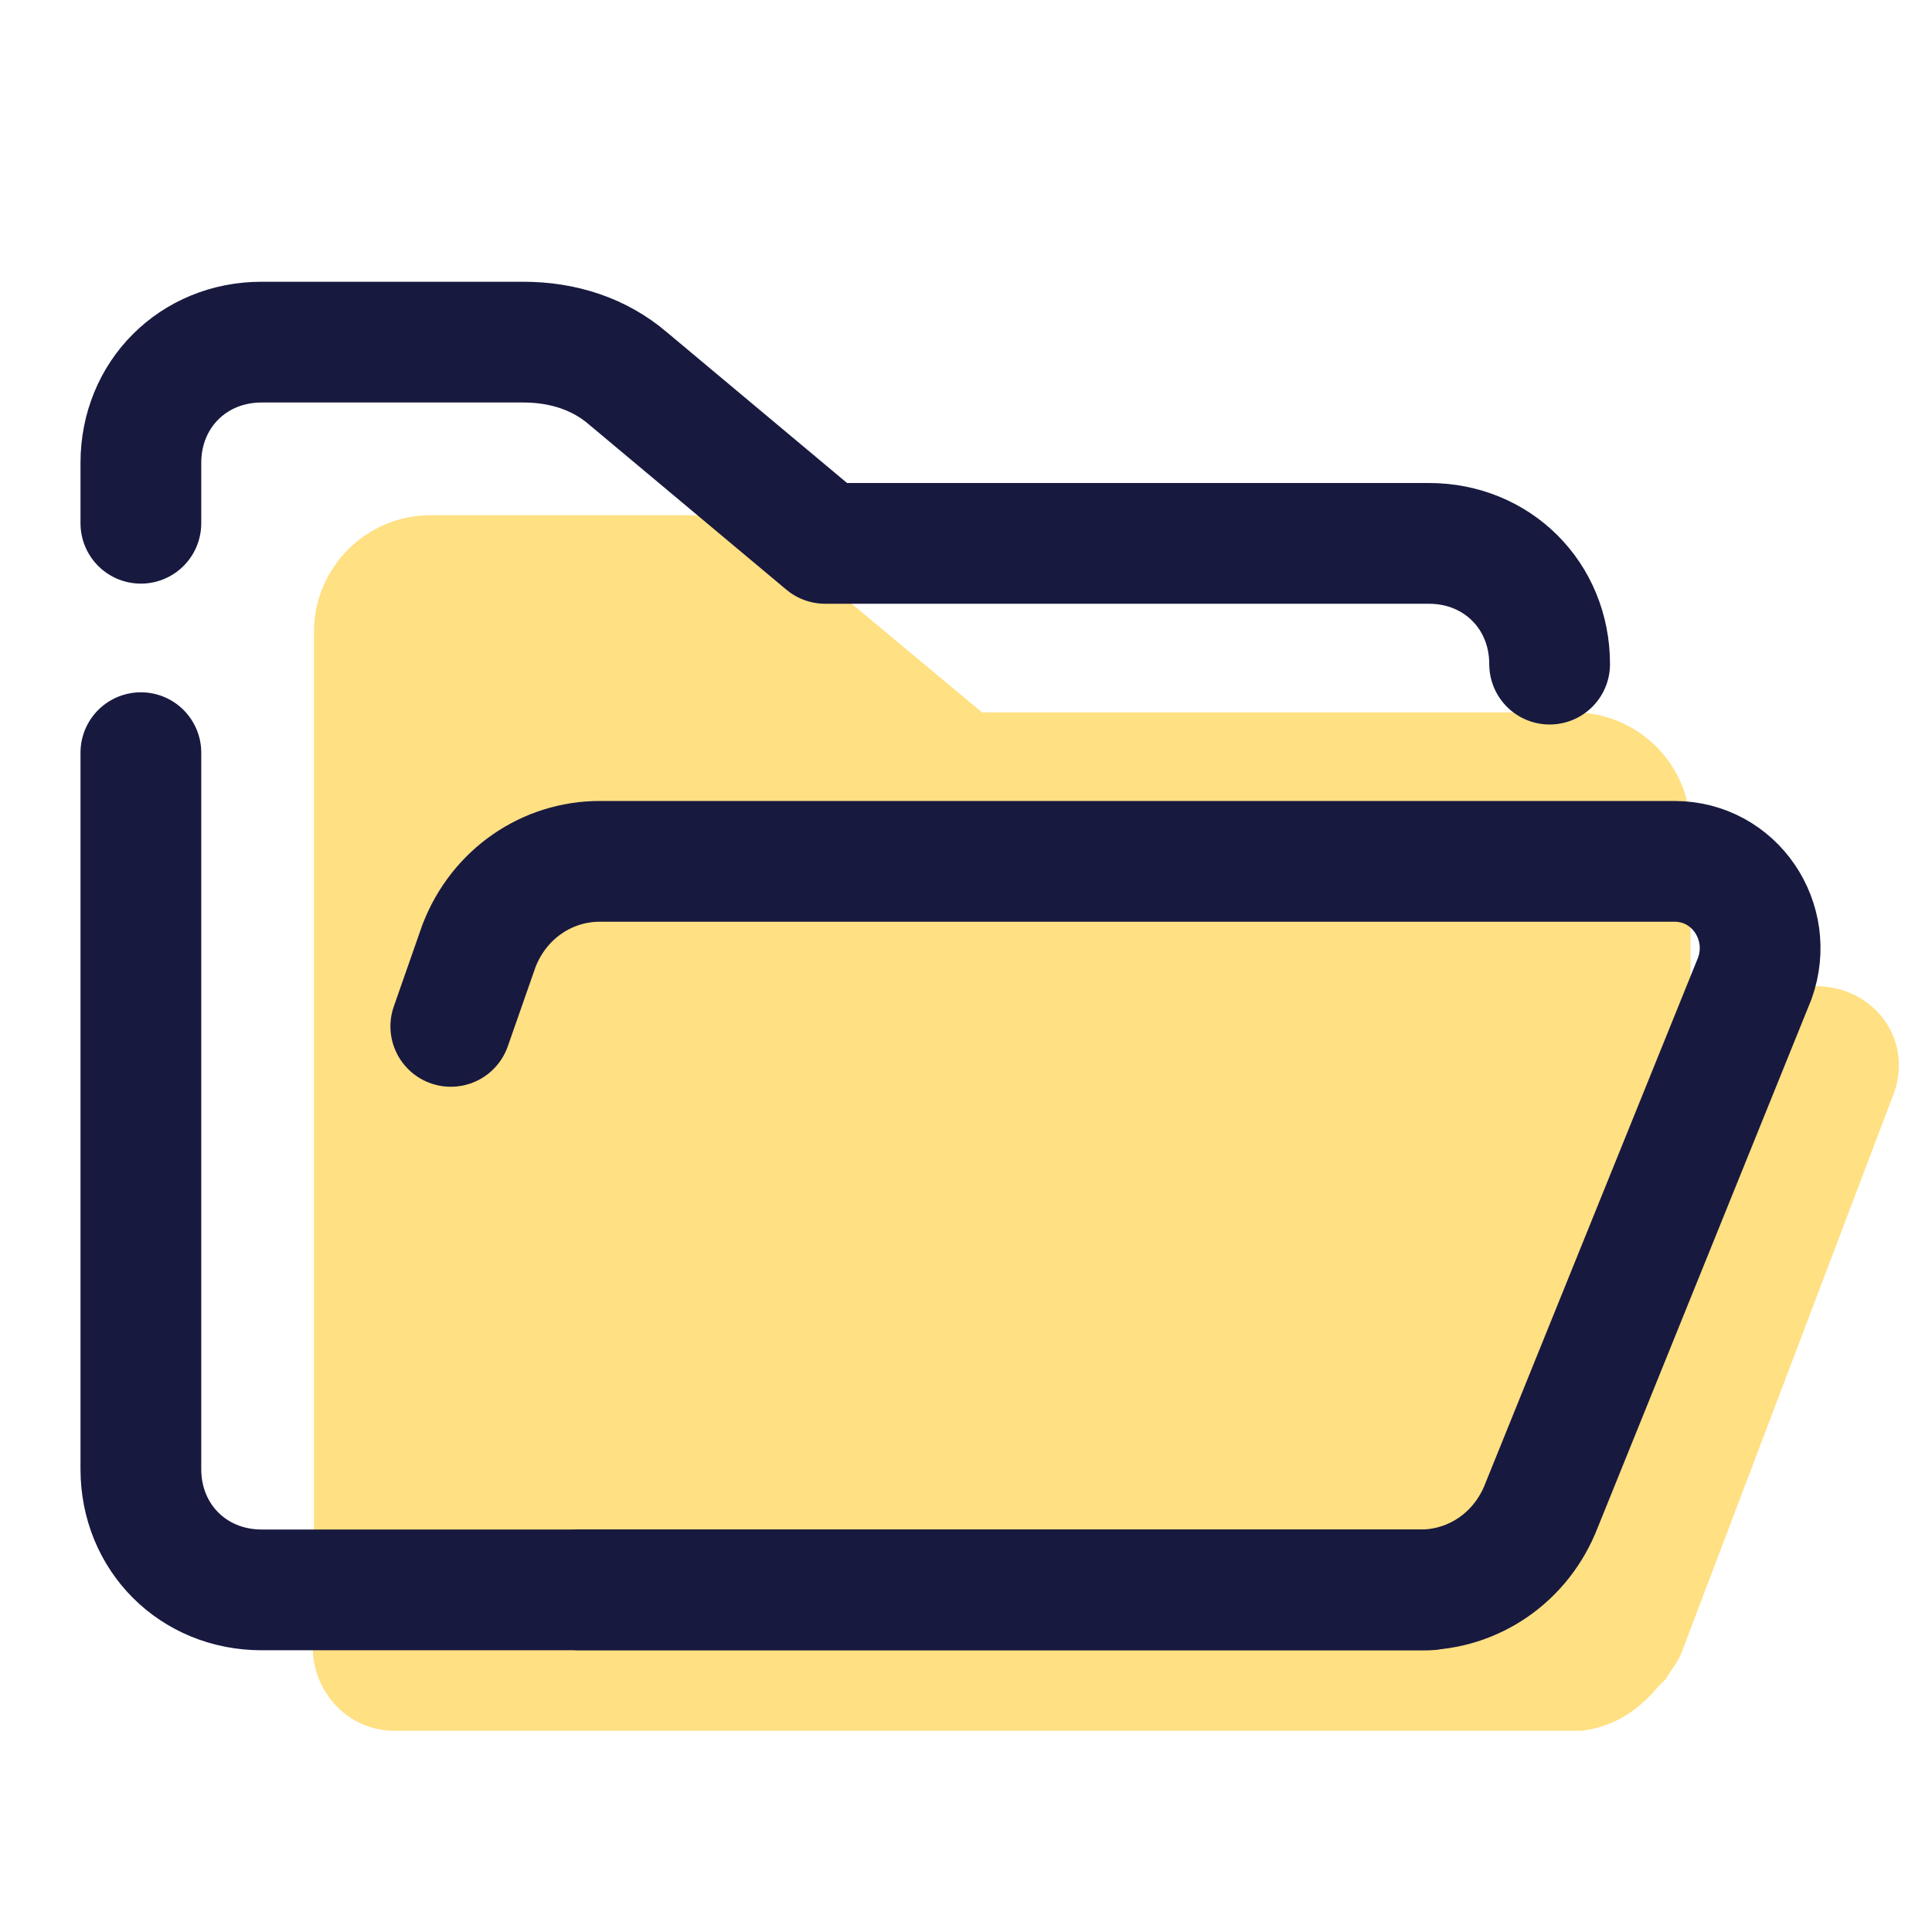
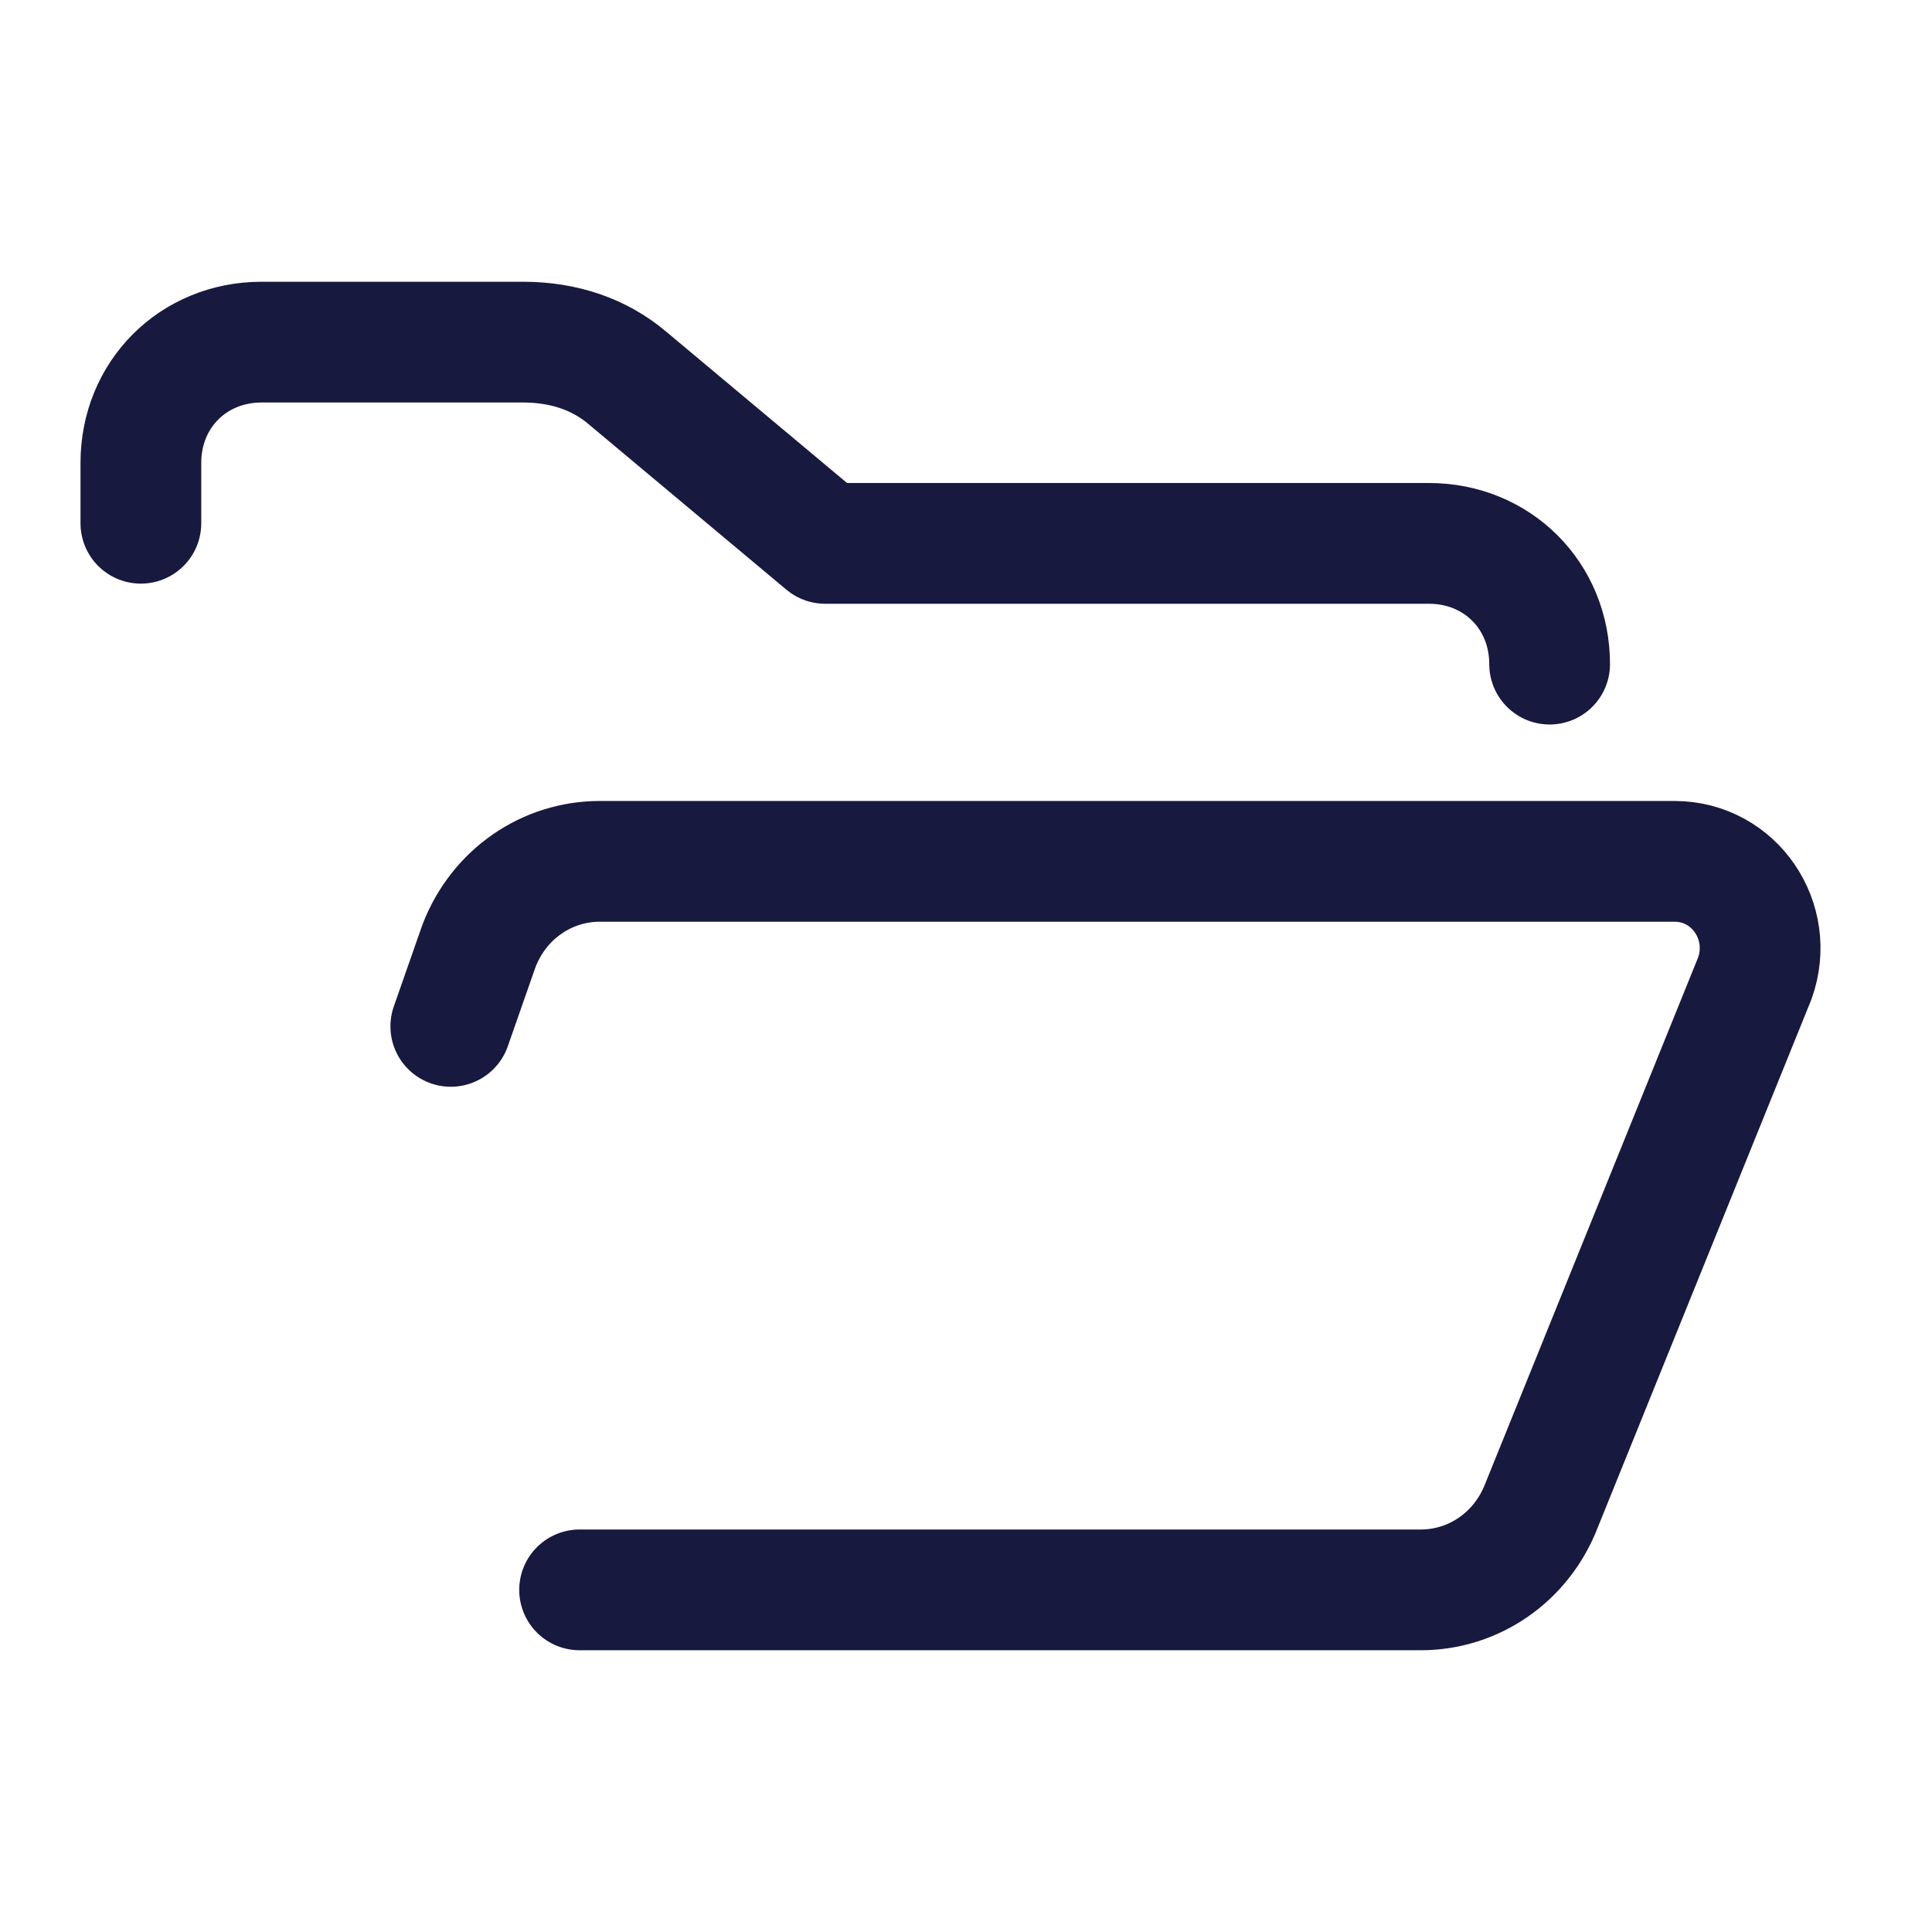
<svg xmlns="http://www.w3.org/2000/svg" viewBox="0 0 48 48" width="420px" height="420px">
-   <path fill="#ffe082" d="M45.1,24.5H42v-3.9c0-1.6-1.3-2.9-2.9-2.9H24.4l-4.8-4c-0.7-0.6-1.6-0.9-2.5-0.9h-6.4c-1.6,0-2.9,1.3-2.9,2.9 v24.4c0,0.2,0,0.3,0,0.5c-0.2,1.2,0.7,2.4,2,2.4H39c0.1,0,0.2,0,0.3,0c0,0,0,0,0,0c0.8-0.1,1.4-0.5,1.9-1.1c0,0,0.1-0.1,0.1-0.1 c0,0,0.1-0.1,0.1-0.1c0.1-0.2,0.3-0.4,0.4-0.7L47,27.3C47.6,25.9,46.6,24.5,45.1,24.5z" />
-   <path fill="none" stroke="#18193f" stroke-linecap="round" stroke-linejoin="round" stroke-width="3" d="M3.5,18.7v5.6v12.2c0,1.7,1.3,3,3,3h29" />
  <path fill="none" stroke="#18193f" stroke-linecap="round" stroke-linejoin="round" stroke-width="3" d="M38.5,16.5c0-1.7-1.3-3-3-3h-15l-4.9-4.1c-0.7-0.6-1.6-0.9-2.6-0.9H6.5c-1.7,0-3,1.3-3,3V13" />
  <path fill="none" stroke="#18193f" stroke-linecap="round" stroke-linejoin="round" stroke-miterlimit="10" stroke-width="3" d="M14.4,39.5h20.9c1.3,0,2.5-0.8,3-2.1l5.3-13.1c0.5-1.4-0.5-2.9-2-2.9H14.9c-1.3,0-2.5,0.8-3,2.1l-0.7,2" />
</svg>